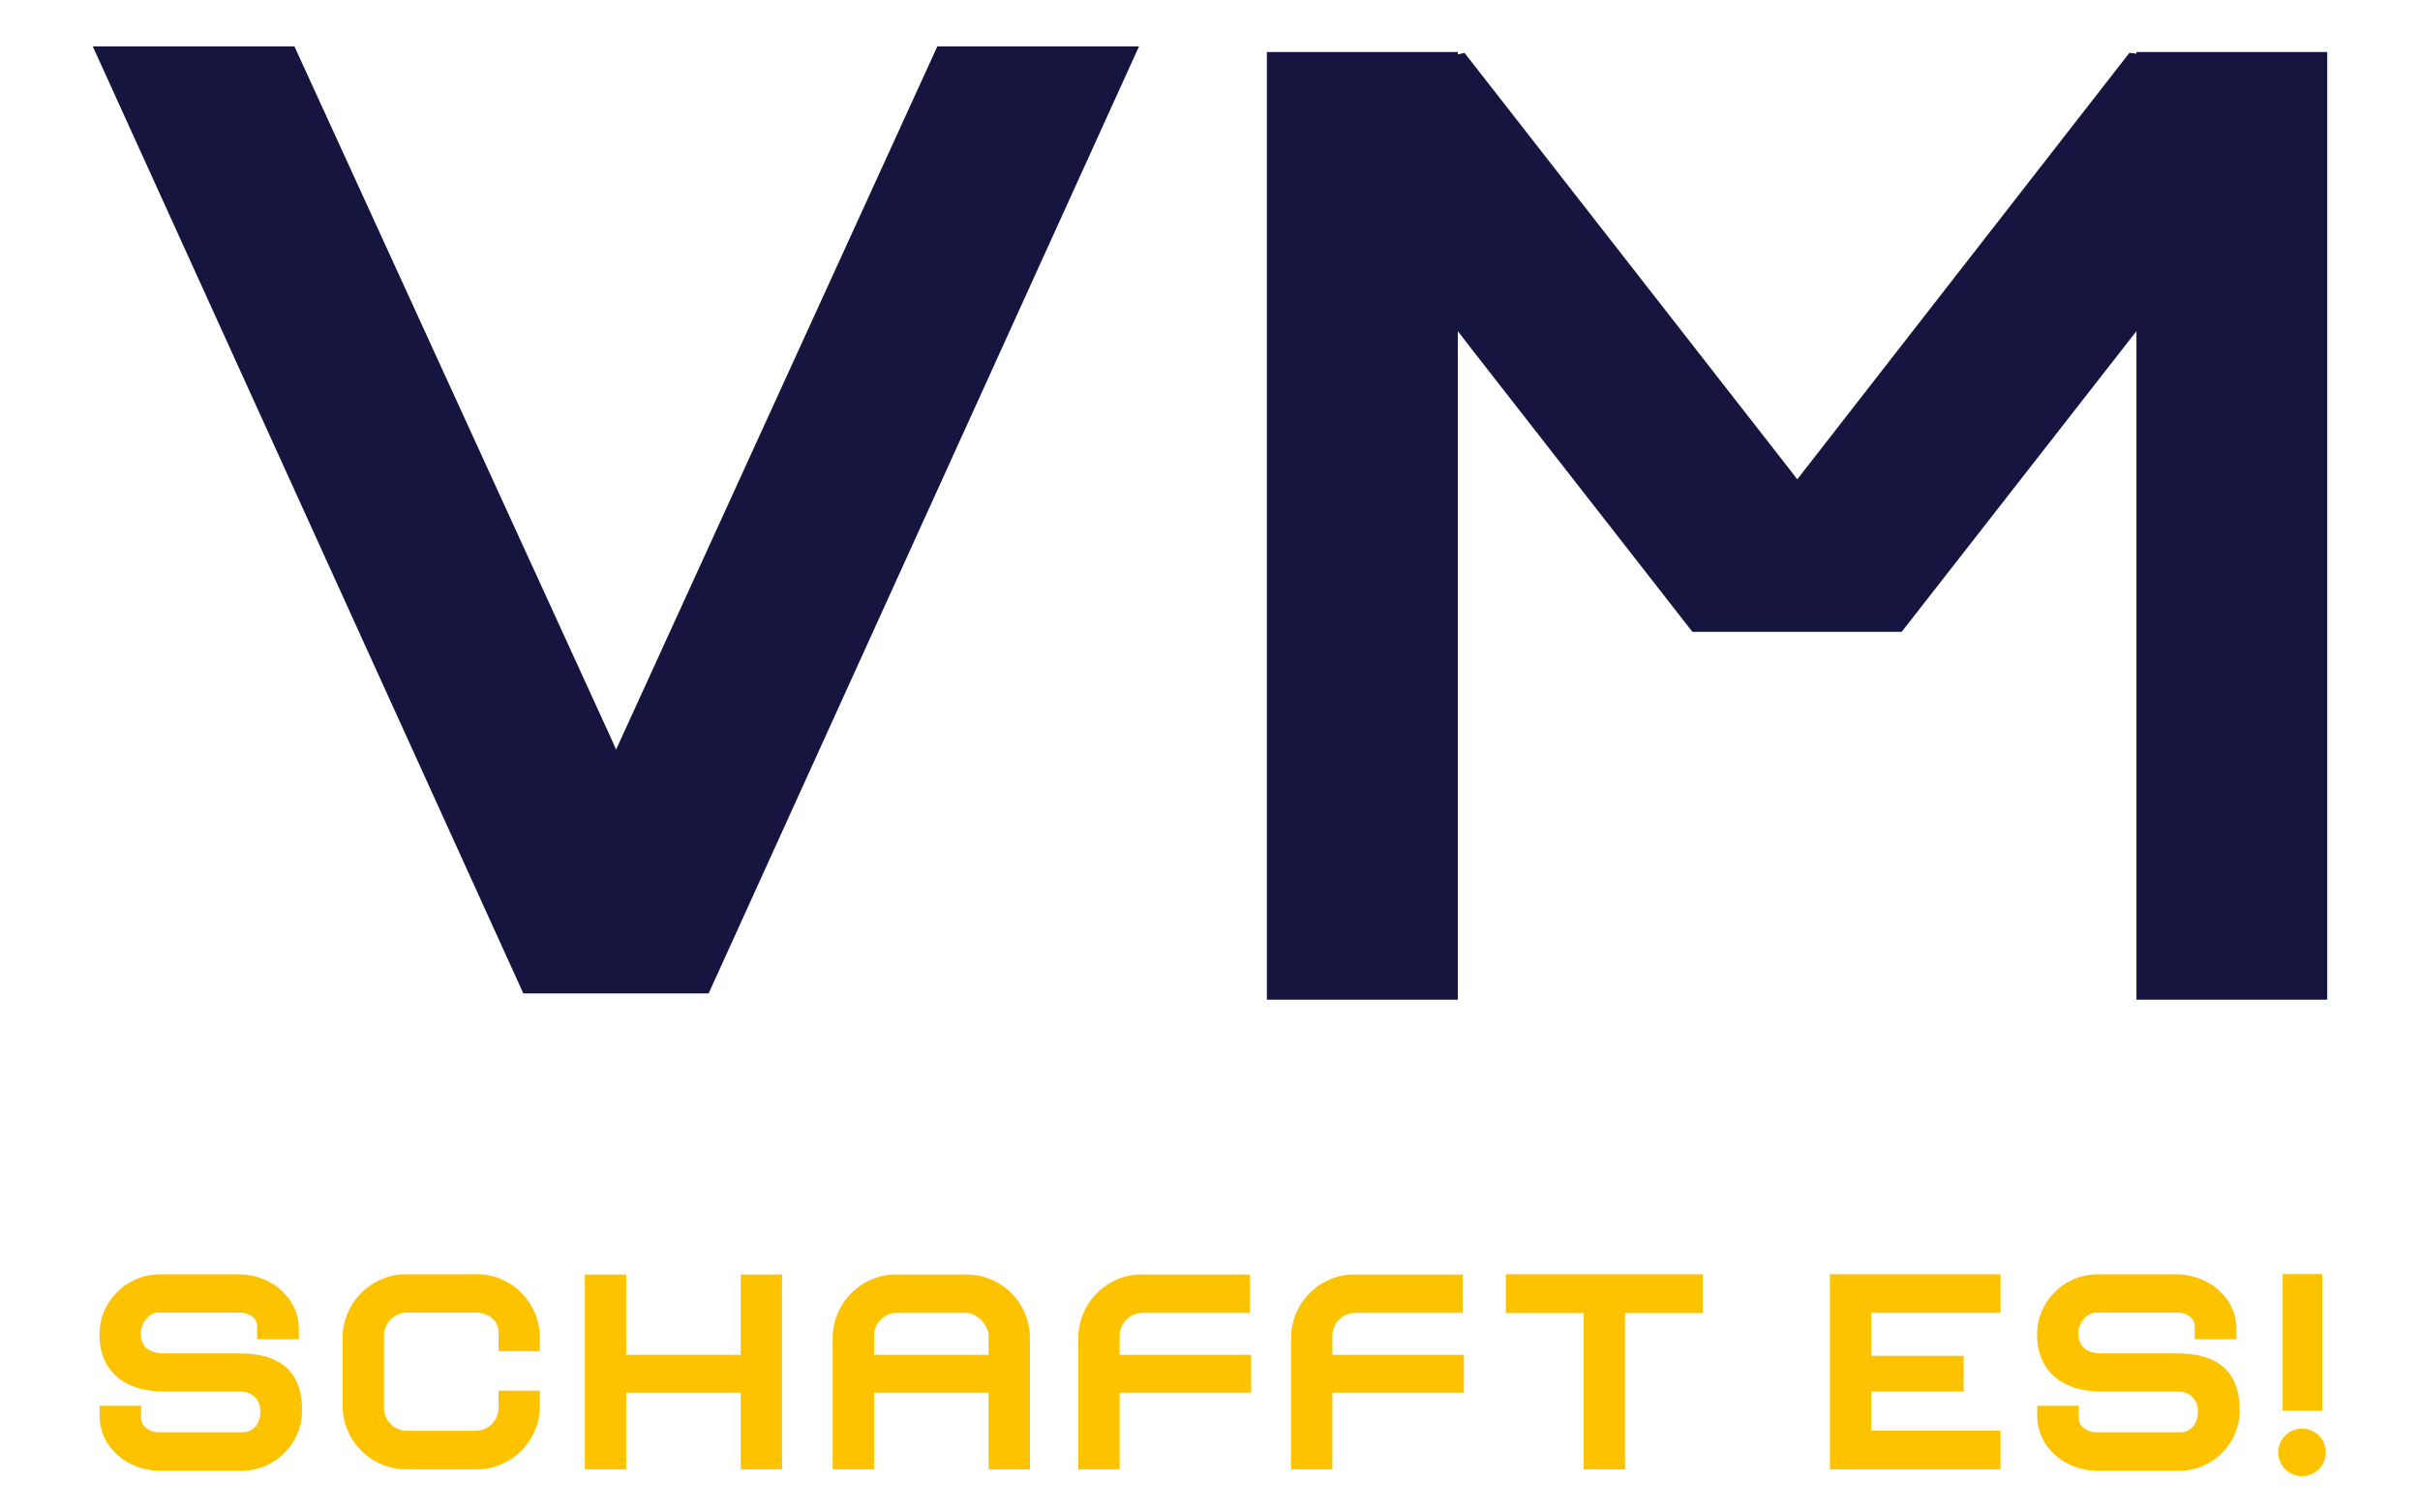
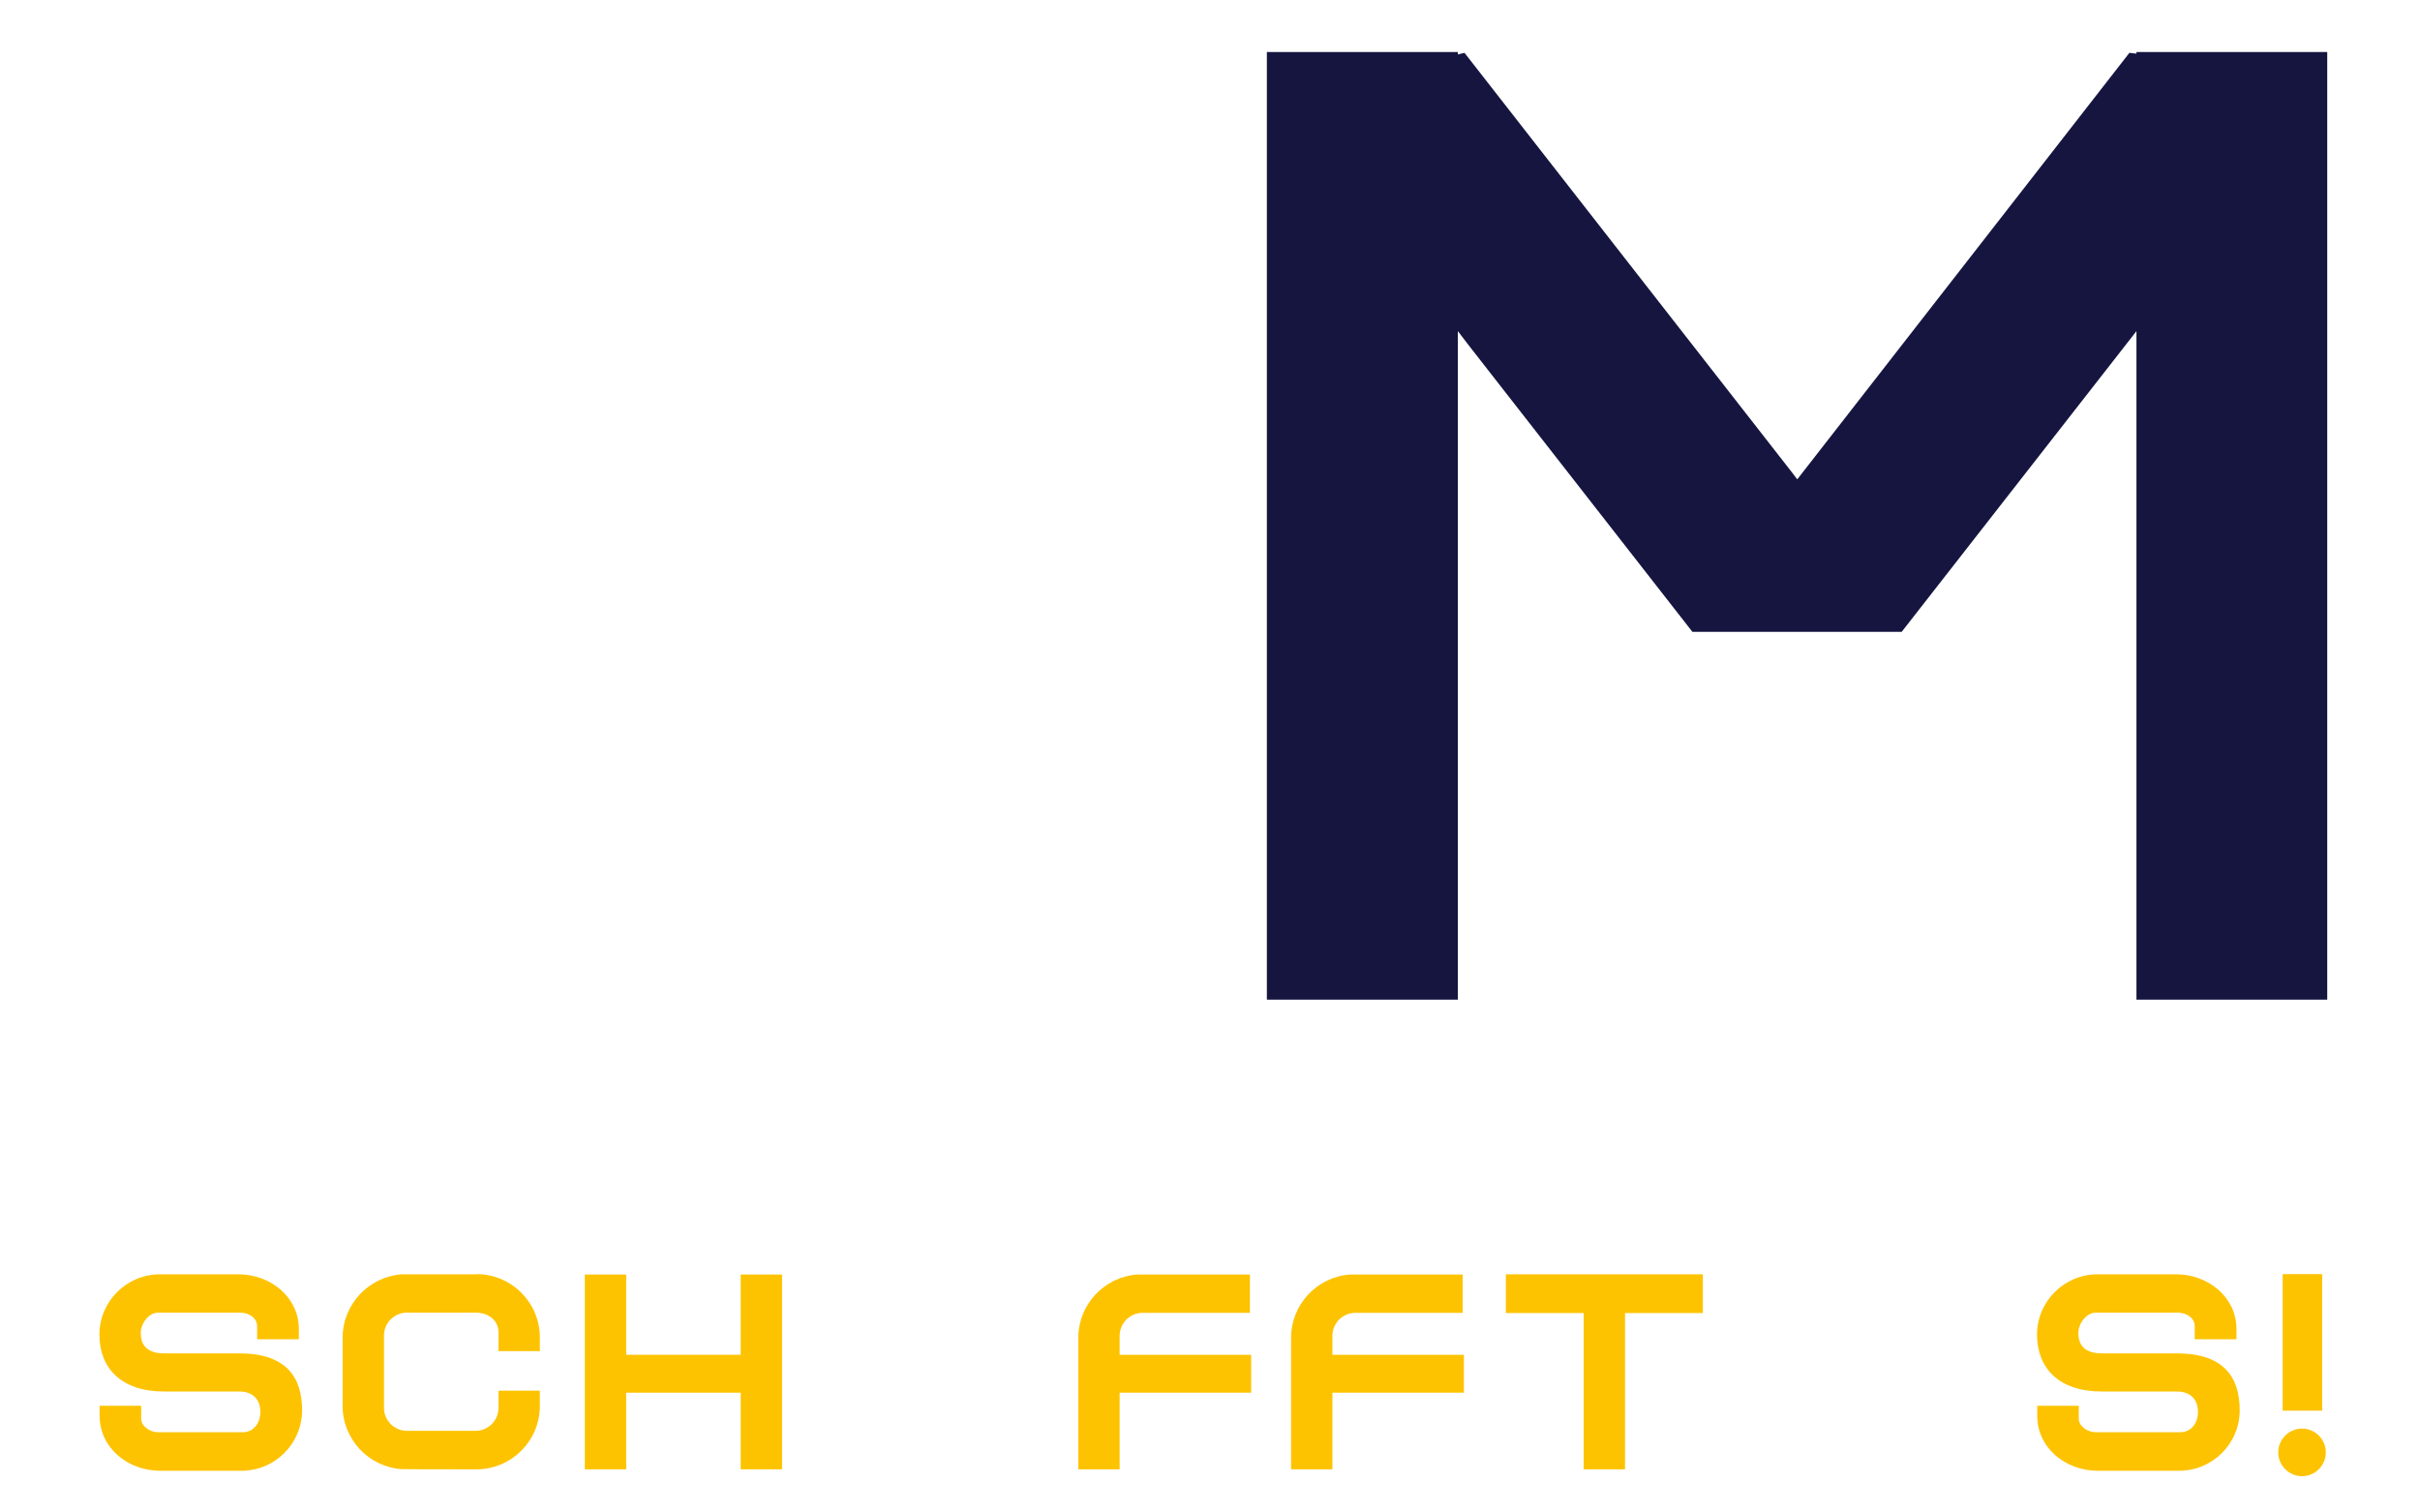
<svg xmlns="http://www.w3.org/2000/svg" id="Laag_1" version="1.1" viewBox="0 0 1200 750">
  <defs>
    <style>
      .st0 {
        fill: #151540;
      }

      .st1 {
        fill: #fdc300;
      }
    </style>
  </defs>
  <polygon class="st0" points="1059.4 25.8 1059.4 26.6 1055.9 26.2 891.2 237.7 888.7 234.4 726.2 26.2 722.9 27 722.9 25.8 628.2 25.8 628.2 495.7 722.9 495.7 722.9 164.2 728.5 171.5 839.2 313.3 943 313.3 1059.4 164.2 1059.4 495.7 1154 495.7 1154 25.8 1059.4 25.8" />
-   <polygon class="st0" points="464.8 23 305.5 371.7 302.7 365.4 146 23 46 23 259.5 492.6 351.4 492.6 564.8 23 464.8 23" />
  <g>
    <rect class="st1" x="1131.9" y="631.8" width="19.6" height="67.7" />
    <path class="st1" d="M1141.5,732c6.5,0,11.8-5.3,11.8-11.8s-5.3-11.8-11.8-11.8-11.8,5.3-11.8,11.8,5.3,11.8,11.8,11.8" />
  </g>
-   <polygon class="st1" points="992 709.4 927.9 709.4 927.9 690 973.7 690 973.7 672.3 927.9 672.3 927.9 651 992 651 992 631.9 927.9 631.9 907.4 631.9 907.4 651 907.4 672.3 907.4 690 907.4 709.4 907.4 728.5 907.4 728.6 992 728.6 992 709.4" />
  <polygon class="st1" points="844.4 631.9 805.8 631.9 785.3 631.9 746.7 631.9 746.7 651.1 785.3 651.1 785.3 728.6 805.8 728.6 805.8 651.1 844.4 651.1 844.4 631.9" />
  <path class="st1" d="M118.5,671.1c-9.5,0-37.1,0-37.1,0-9.7,0-11.6-5.4-11.6-10.1s3.9-10.1,8.7-10.1h40.6c4.1,0,8.4,2.5,8.4,6.7v6.5h20.7v-5.5c-.3-15.7-14.3-26.7-29.9-26.7h-39c-16.5,0-30,13.4-30,29.9s10.7,28.2,32,28.2,37.3,0,37.3,0c6.7,0,10.5,3.9,10.5,10.1s-3.9,10.1-8.7,10.1h-42c-4.1,0-8.4-3-8.4-6.7s0-6.4,0-6.4h-20.6v5c0,15.9,14.1,27.2,29.9,27.2h40.5c16.5,0,30-13.4,30-30s-8.1-28.2-31.1-28.2" />
  <path class="st1" d="M1079.3,671.1c-9.5,0-37.1,0-37.1,0-9.7,0-11.6-5.4-11.6-10.1s3.9-10.1,8.7-10.1h40.6c4.1,0,8.4,2.5,8.4,6.7v6.5h20.7v-5.5c-.3-15.7-14.3-26.7-29.9-26.7h-39c-16.5,0-30,13.4-30,29.9s10.7,28.2,32,28.2,37.3,0,37.3,0c6.7,0,10.5,3.9,10.5,10.1s-3.9,10.1-8.7,10.1h-42c-4.1,0-8.4-3-8.4-6.7s0-6.4,0-6.4h-20.6v5c0,15.9,14.1,27.2,29.9,27.2h40.5c16.5,0,30-13.4,30-30s-8.1-28.2-31.1-28.2" />
  <polygon class="st1" points="367.3 632 367.3 671.8 310.5 671.8 310.5 632 290 632 290 728.6 310.5 728.6 310.5 690.6 367.3 690.6 367.3 728.6 387.8 728.6 387.8 632 367.3 632" />
-   <path class="st1" d="M433.4,671.8v-9.4c0-6.3,5.1-11.4,11.4-11.4h34c6.3,0,11.4,6.6,11.4,11.4v9.4h-56.8ZM479.3,632h-37.1c-16.4,1.2-29.3,14.9-29.3,31.4v65.2h20.5v-38h56.8v38h20.5v-65.2c0-17.3-14.1-31.4-31.4-31.4" />
  <path class="st1" d="M619.7,632h-55.8c-16.4,1.2-29.2,14.9-29.2,31.4v65.2h20.5v-38h65.2v-18.8h-65.2v-9.4c0-6.3,5.1-11.4,11.4-11.4h53.2v-19Z" />
  <path class="st1" d="M725.2,632h-55.8c-16.4,1.2-29.2,14.9-29.2,31.4v65.2h20.5v-38h65.2v-18.8h-65.2v-9.4c0-6.3,5.1-11.4,11.4-11.4h53.2v-19Z" />
  <path class="st1" d="M236.3,631.9h-37.1c-16.4,1.2-29.3,14.9-29.3,31.4v33.9c0,16.5,12.9,30.2,29.3,31.3h.7c0,.1,36.4.1,36.4.1,17.3,0,31.4-14.1,31.4-31.4v-7.6h-20.5v8.5c0,6.3-5.1,11.4-11.4,11.4h-34c-6.3,0-11.4-5.1-11.4-11.4v-35.8c0-6.3,5.1-11.4,11.4-11.4h34c6.3,0,11.4,3.7,11.4,9.9v9.2h20.5v-6.8c0-17.3-14.1-31.4-31.4-31.4" />
</svg>